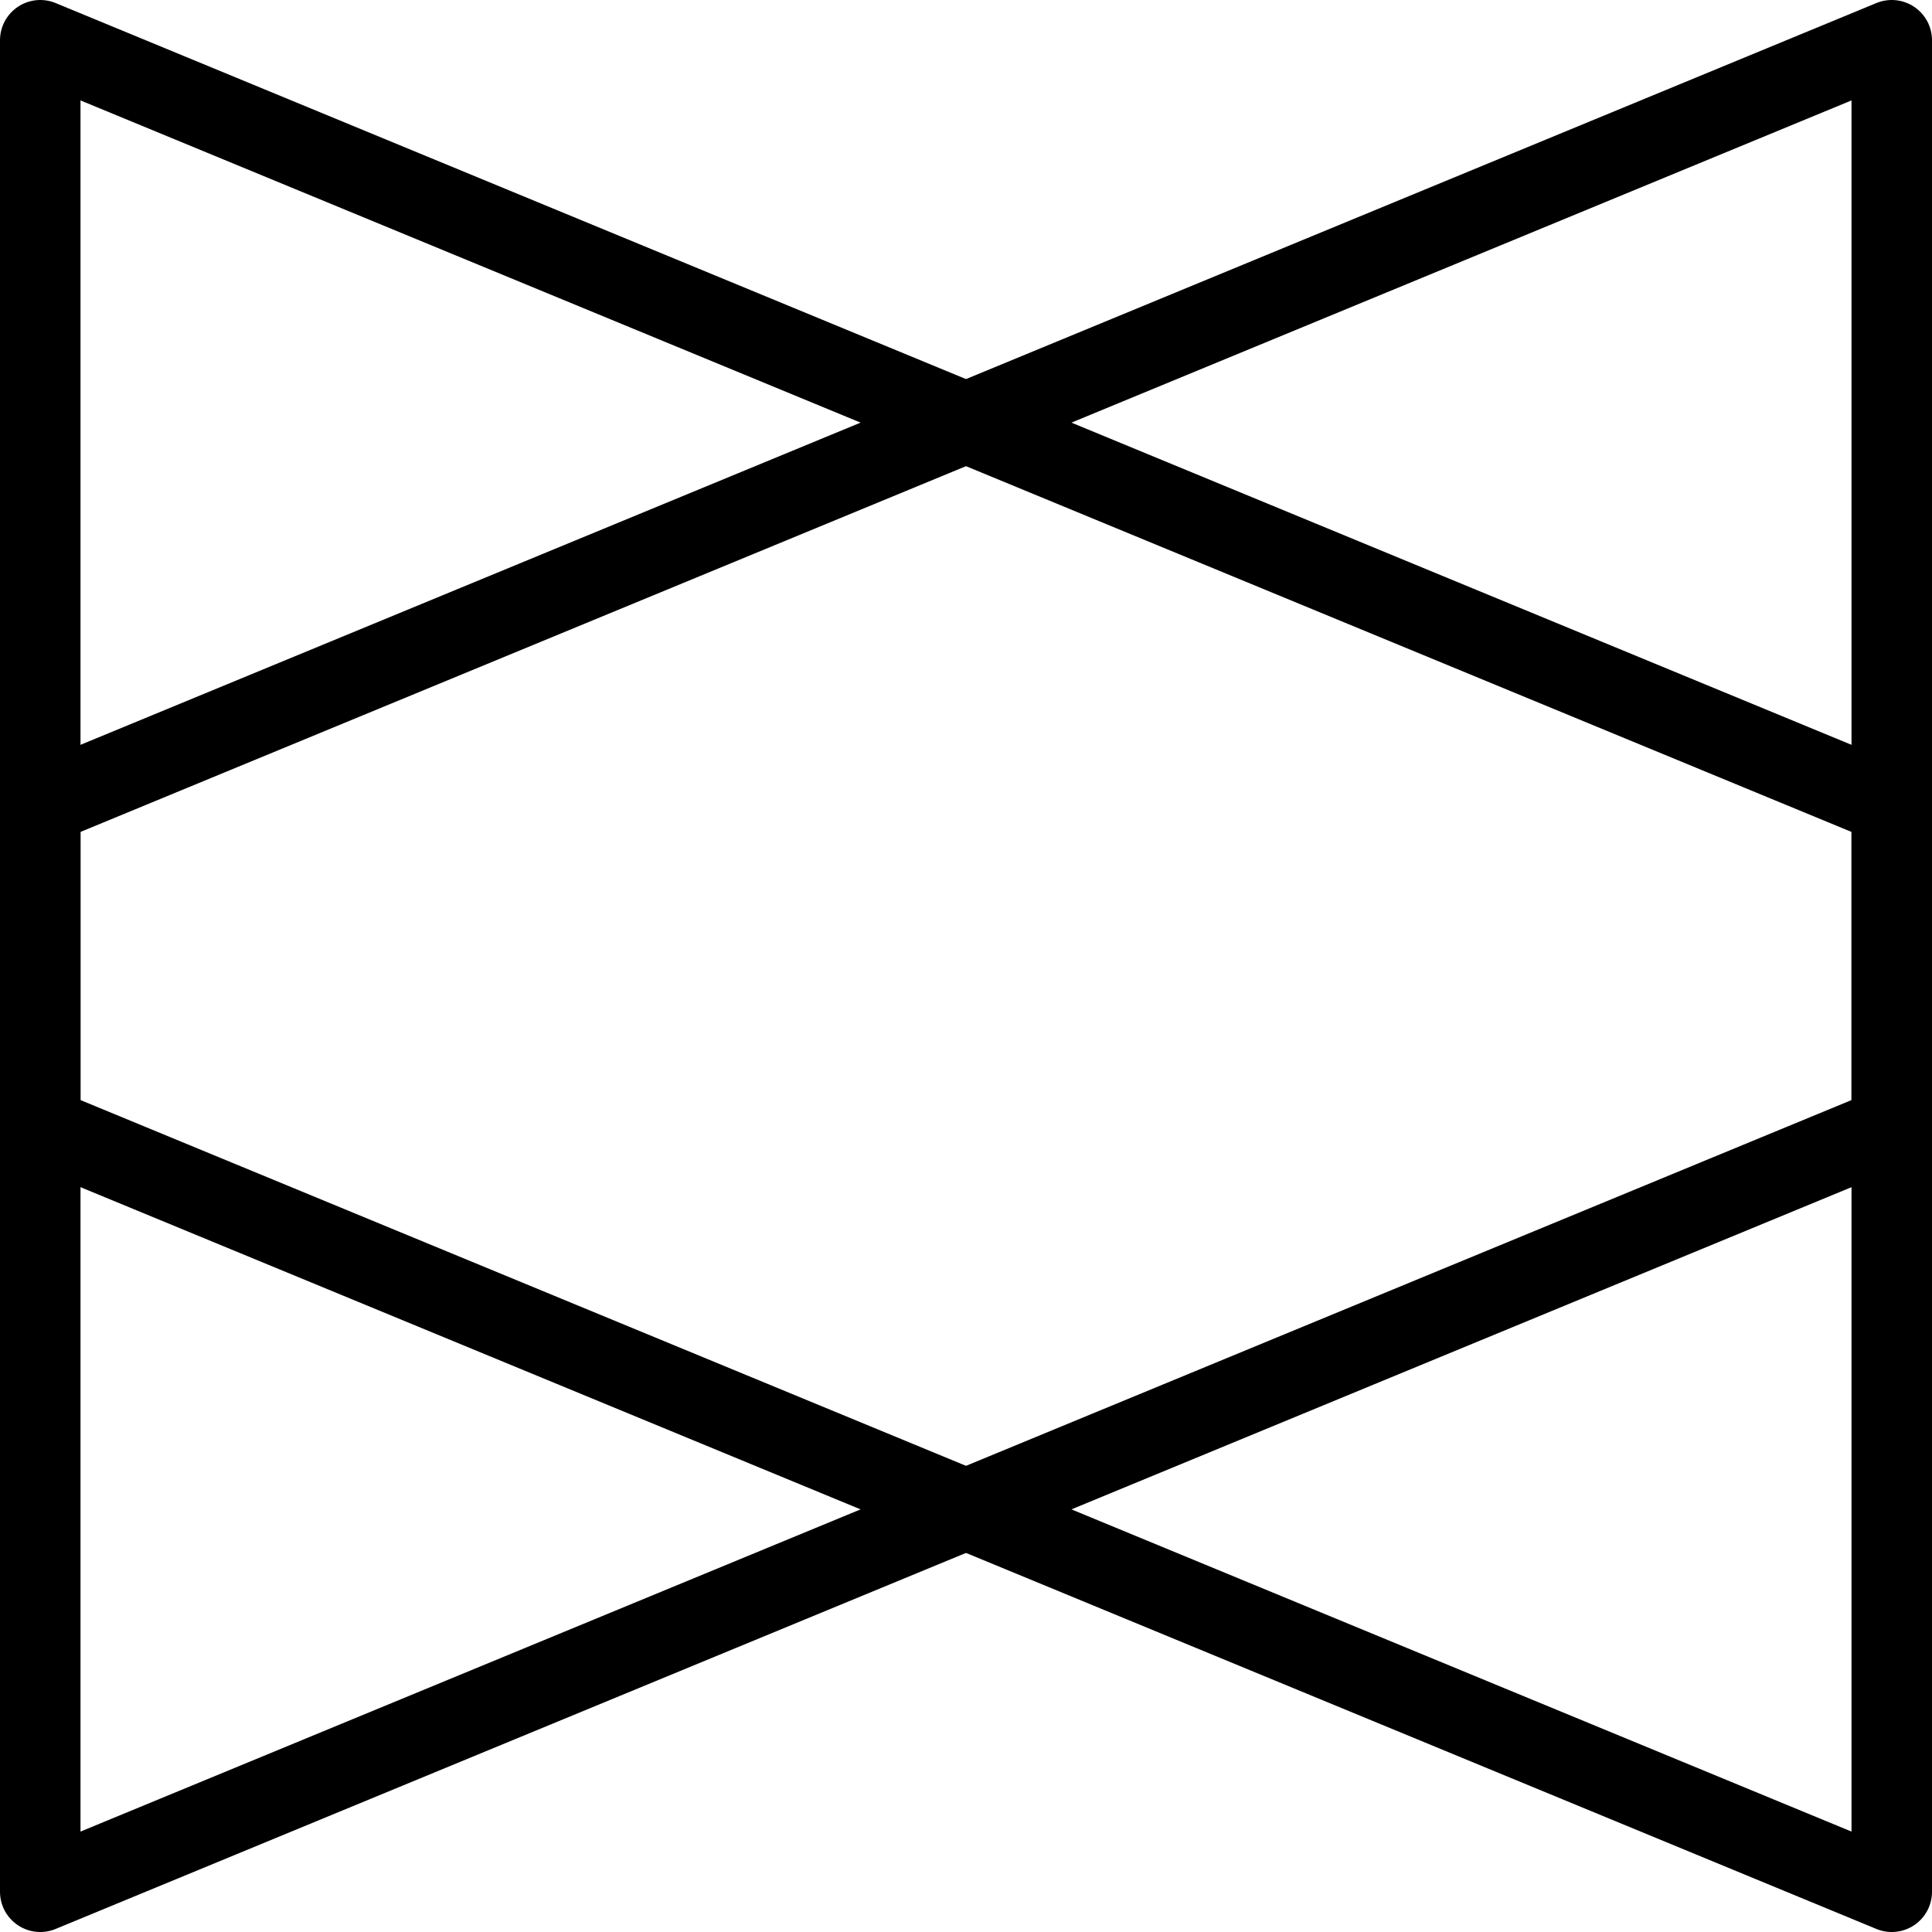
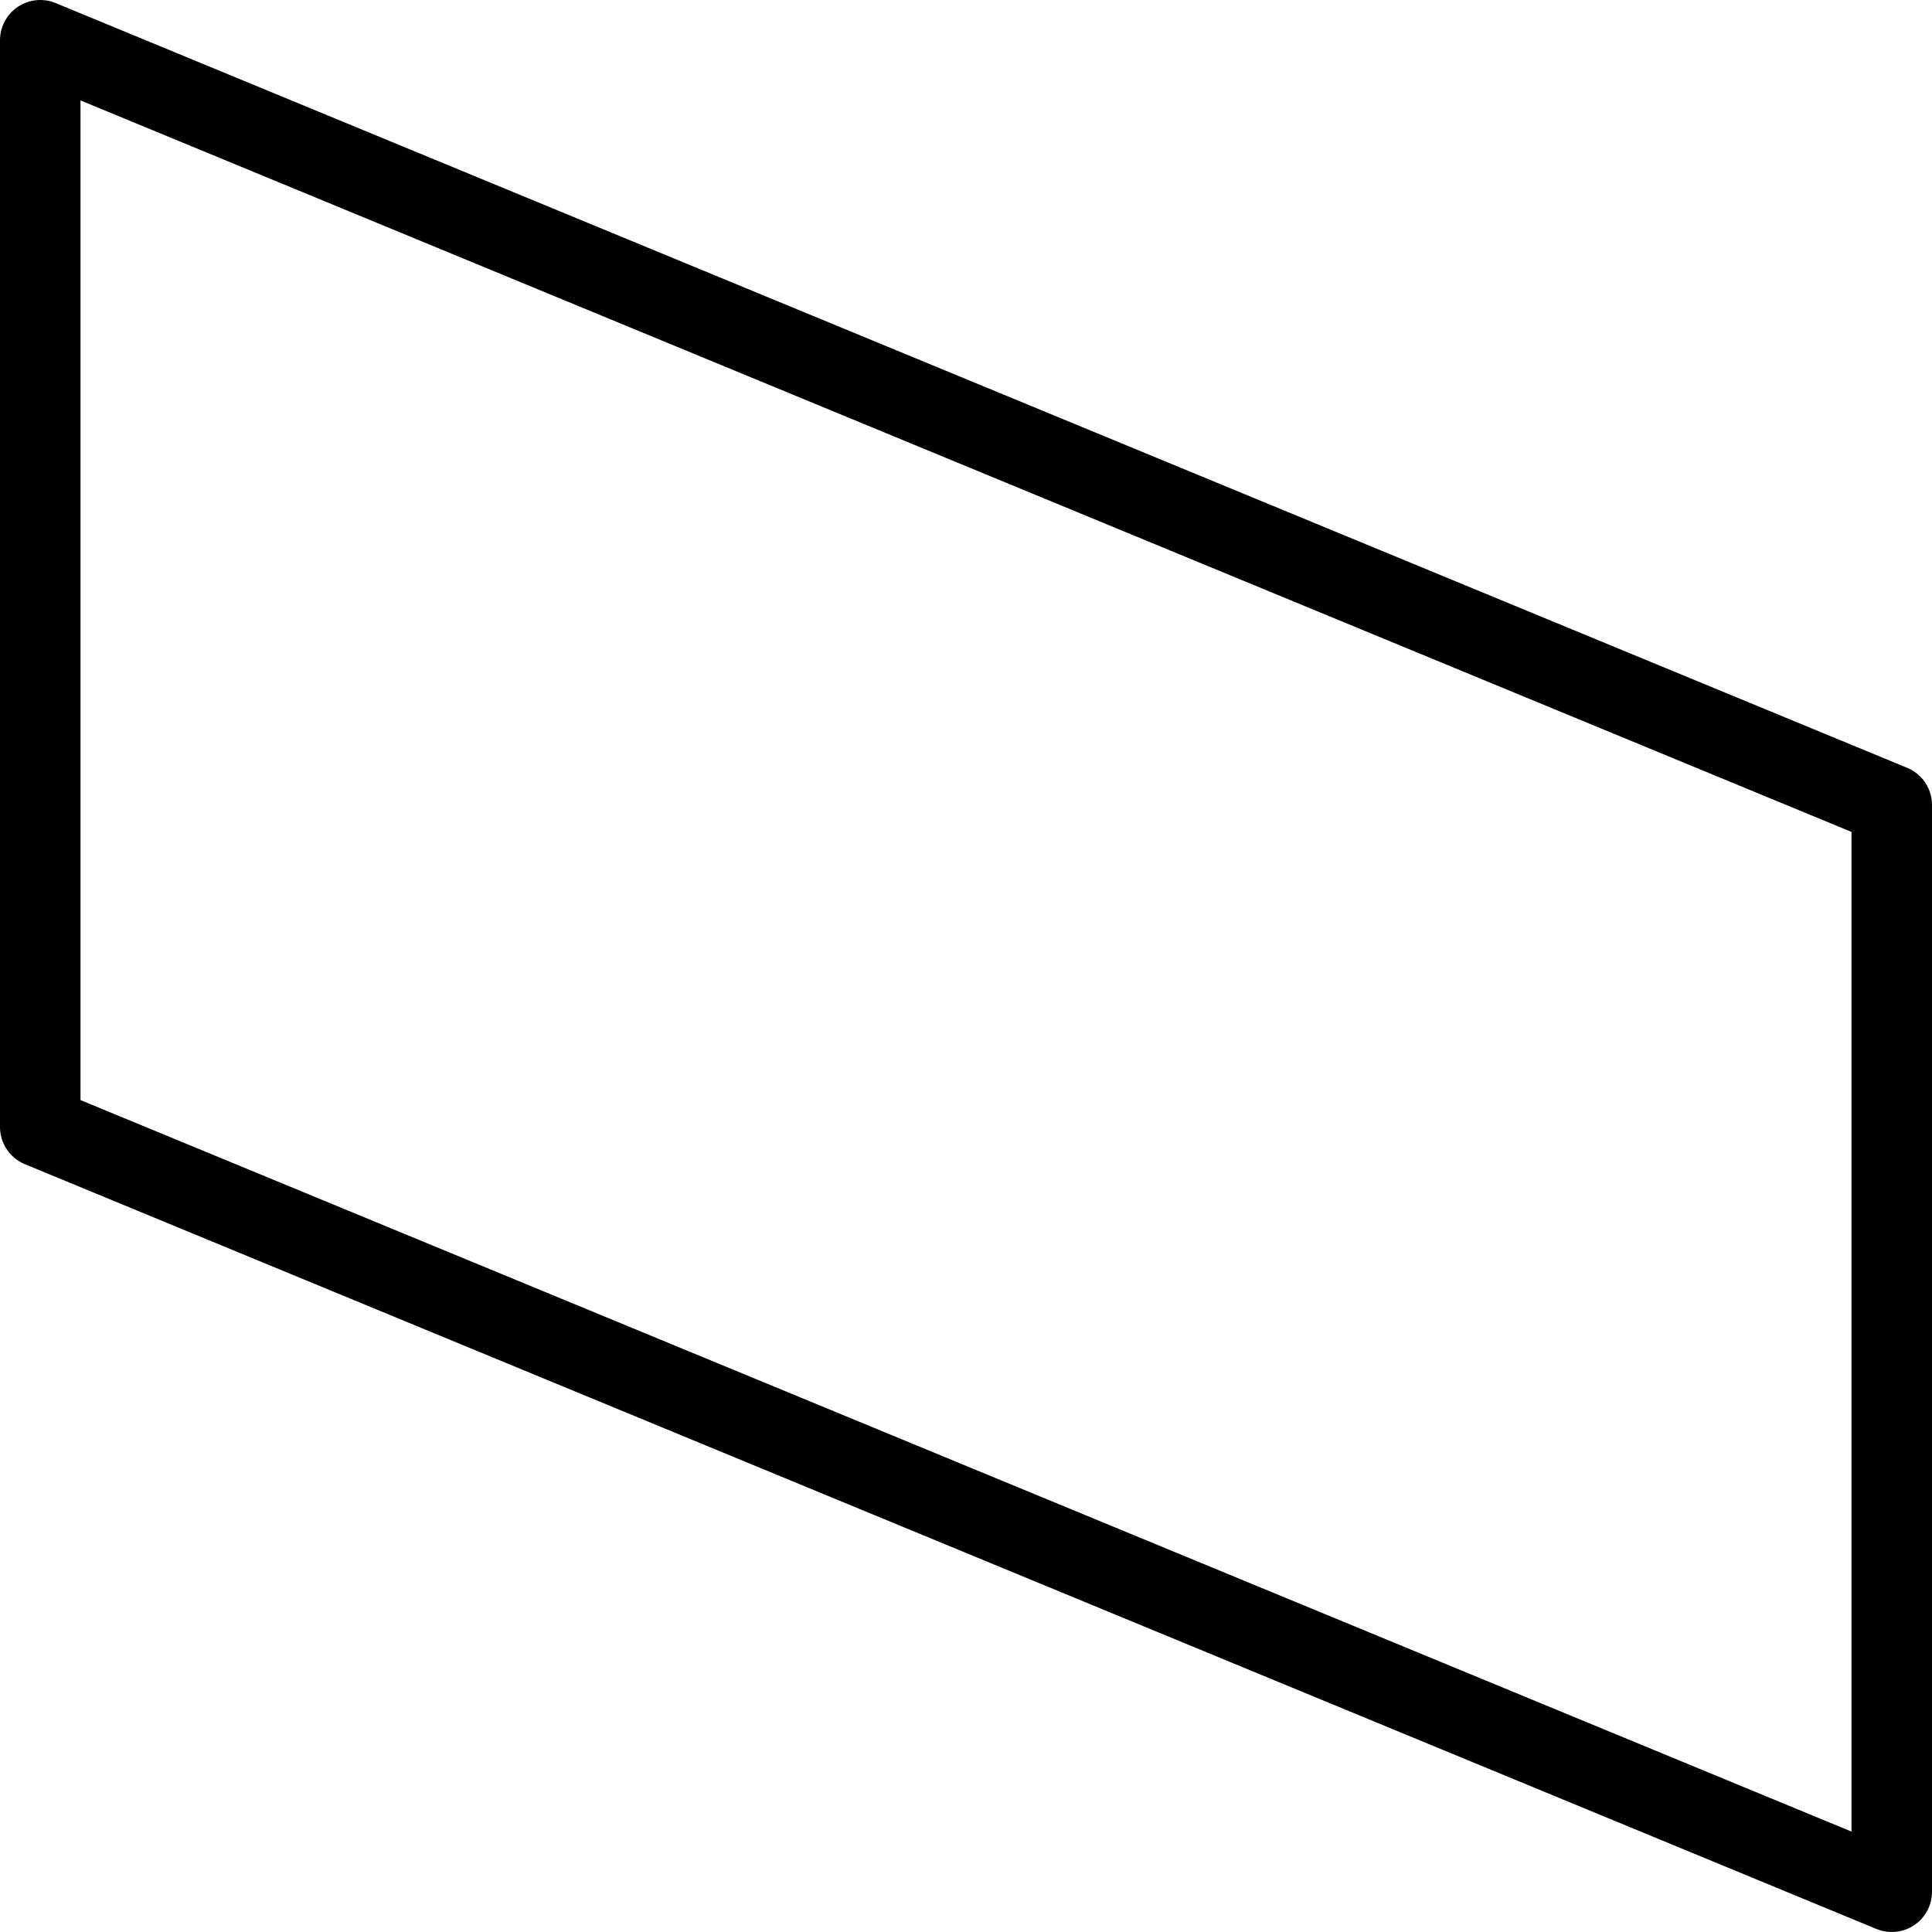
<svg xmlns="http://www.w3.org/2000/svg" viewBox="0 0 24 24">
  <g transform="matrix(1,0,0,1,0,0)">
    <defs>
      <style>.a{fill:none;stroke:#000000;stroke-linecap:round;stroke-linejoin:round;}</style>
    </defs>
    <title>backbonejs</title>
-     <polygon class="a" points="23.5 0.5 0.5 10 0.5 23.5 23.5 14 23.5 0.5" />
    <polygon class="a" points="0.5 0.5 23.5 10 23.5 23.5 0.5 14 0.5 0.5" />
  </g>
</svg>